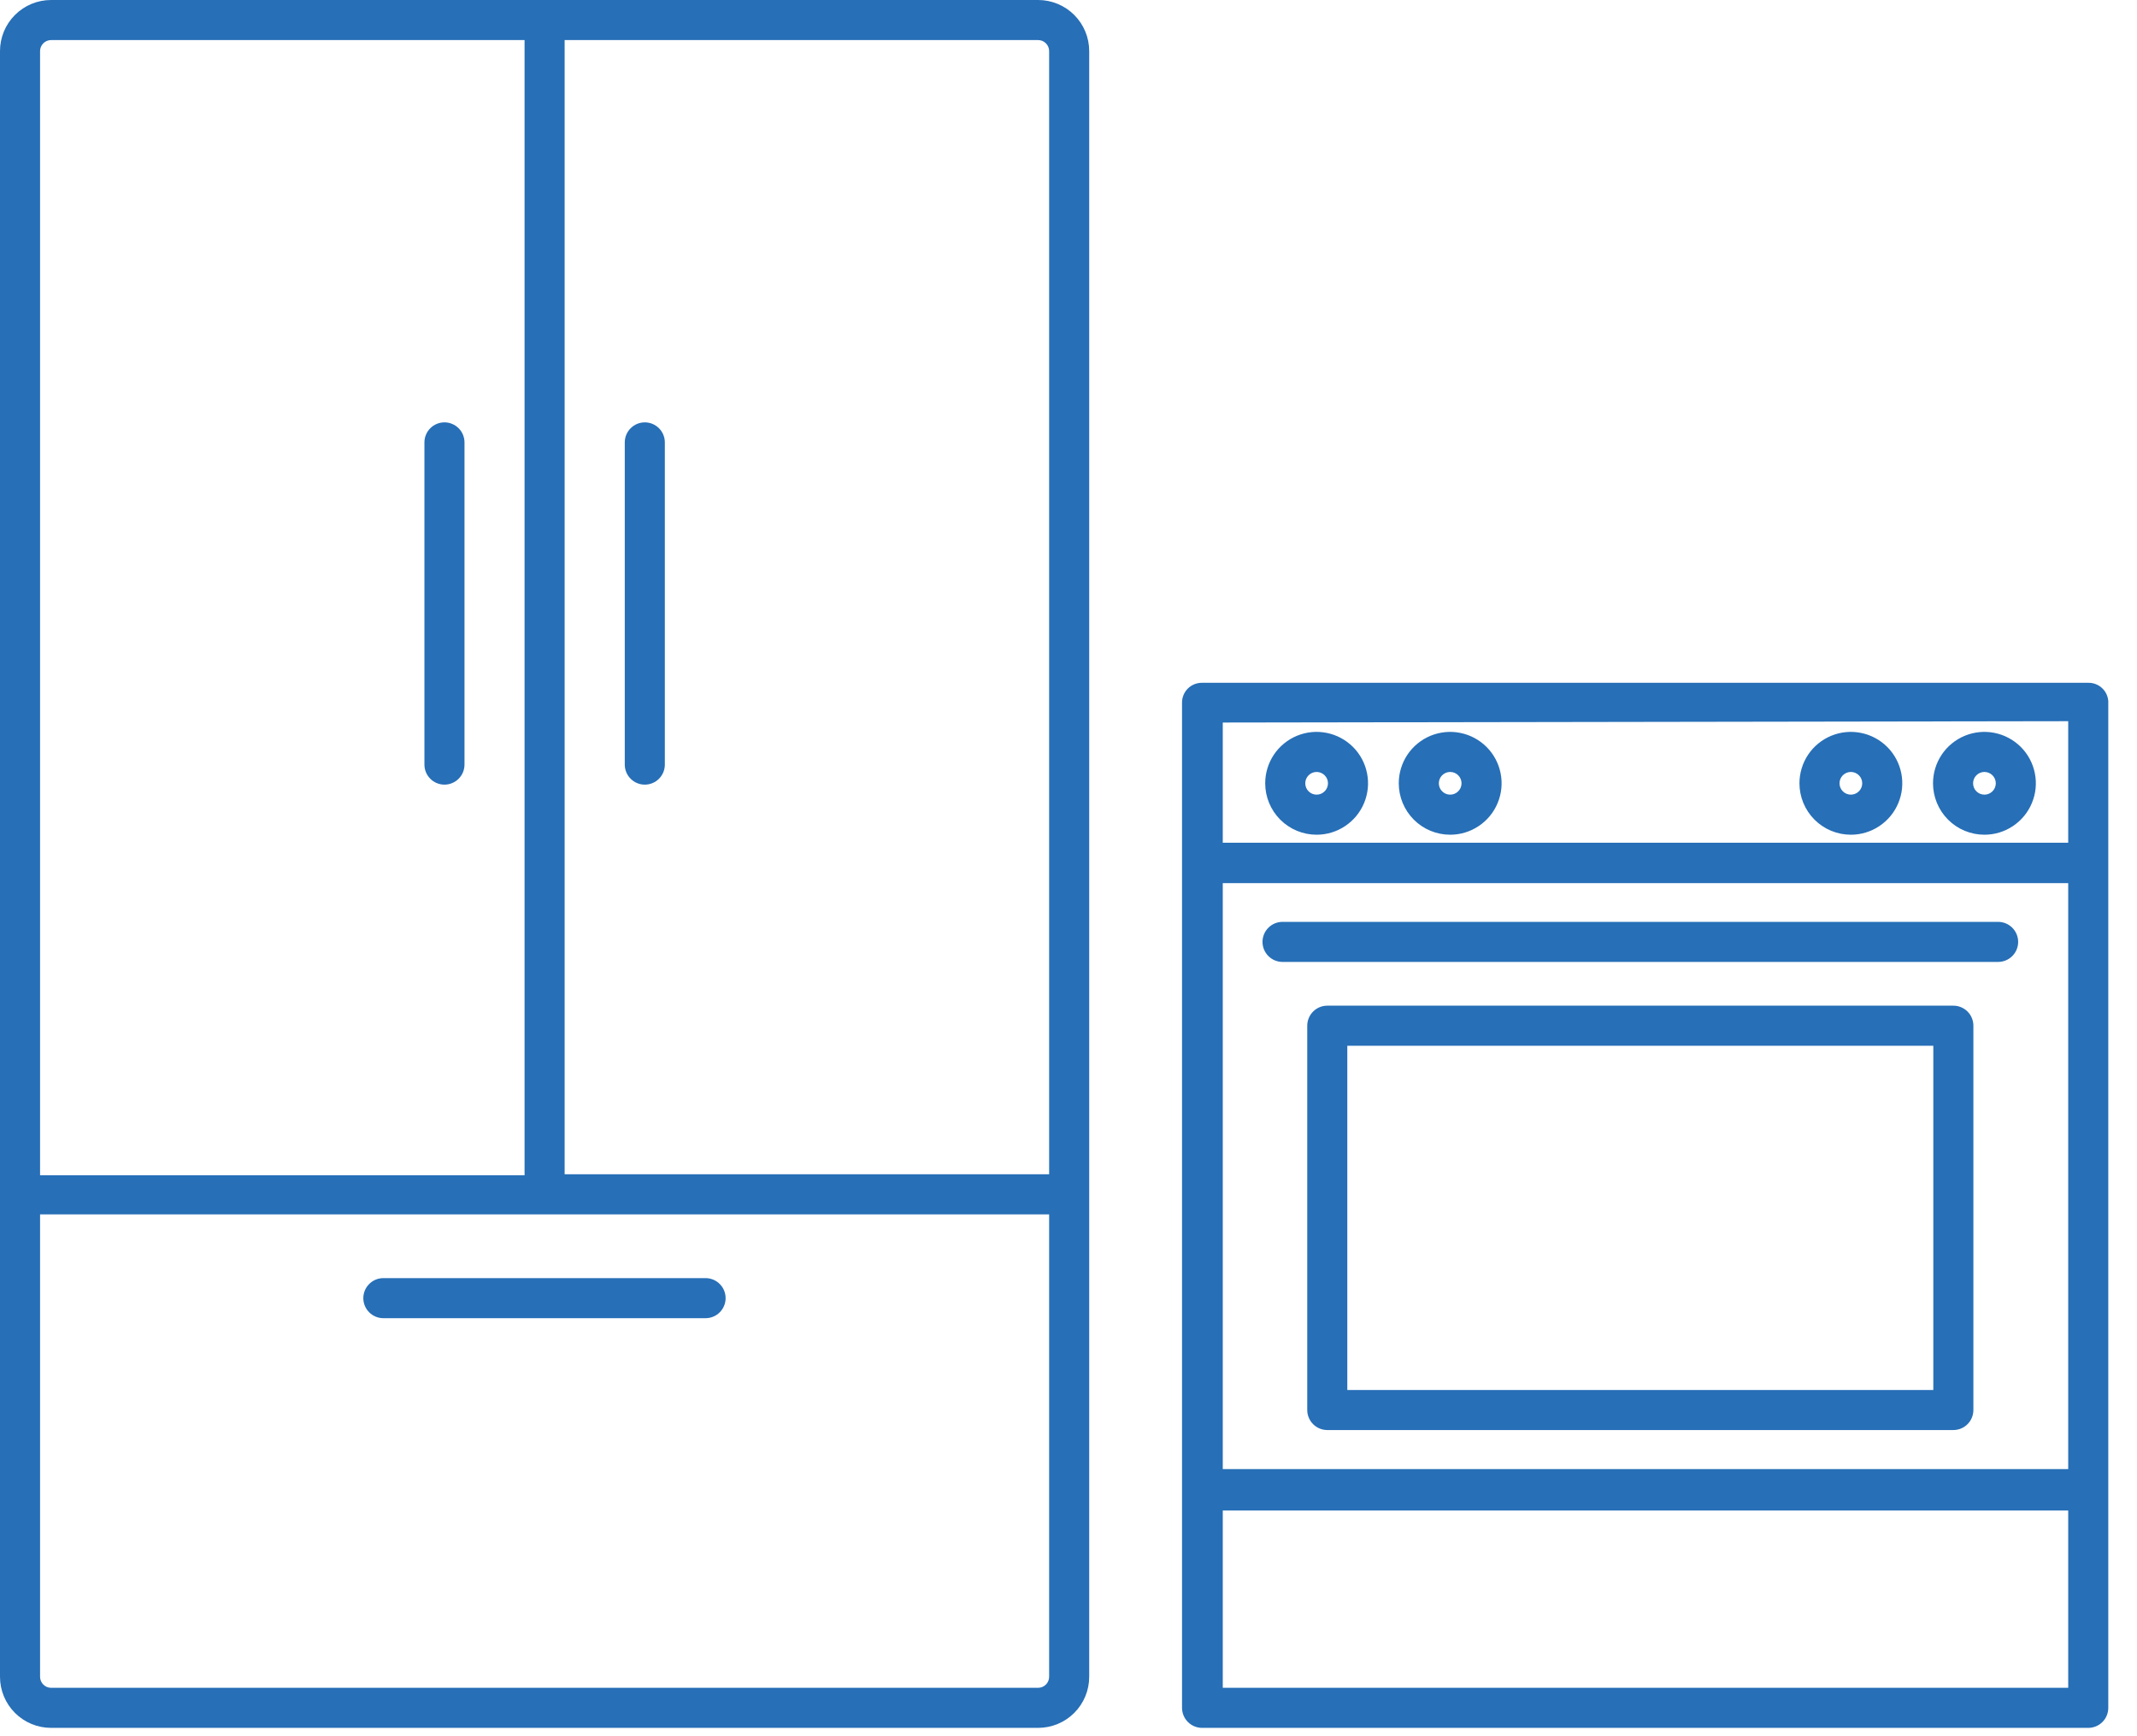
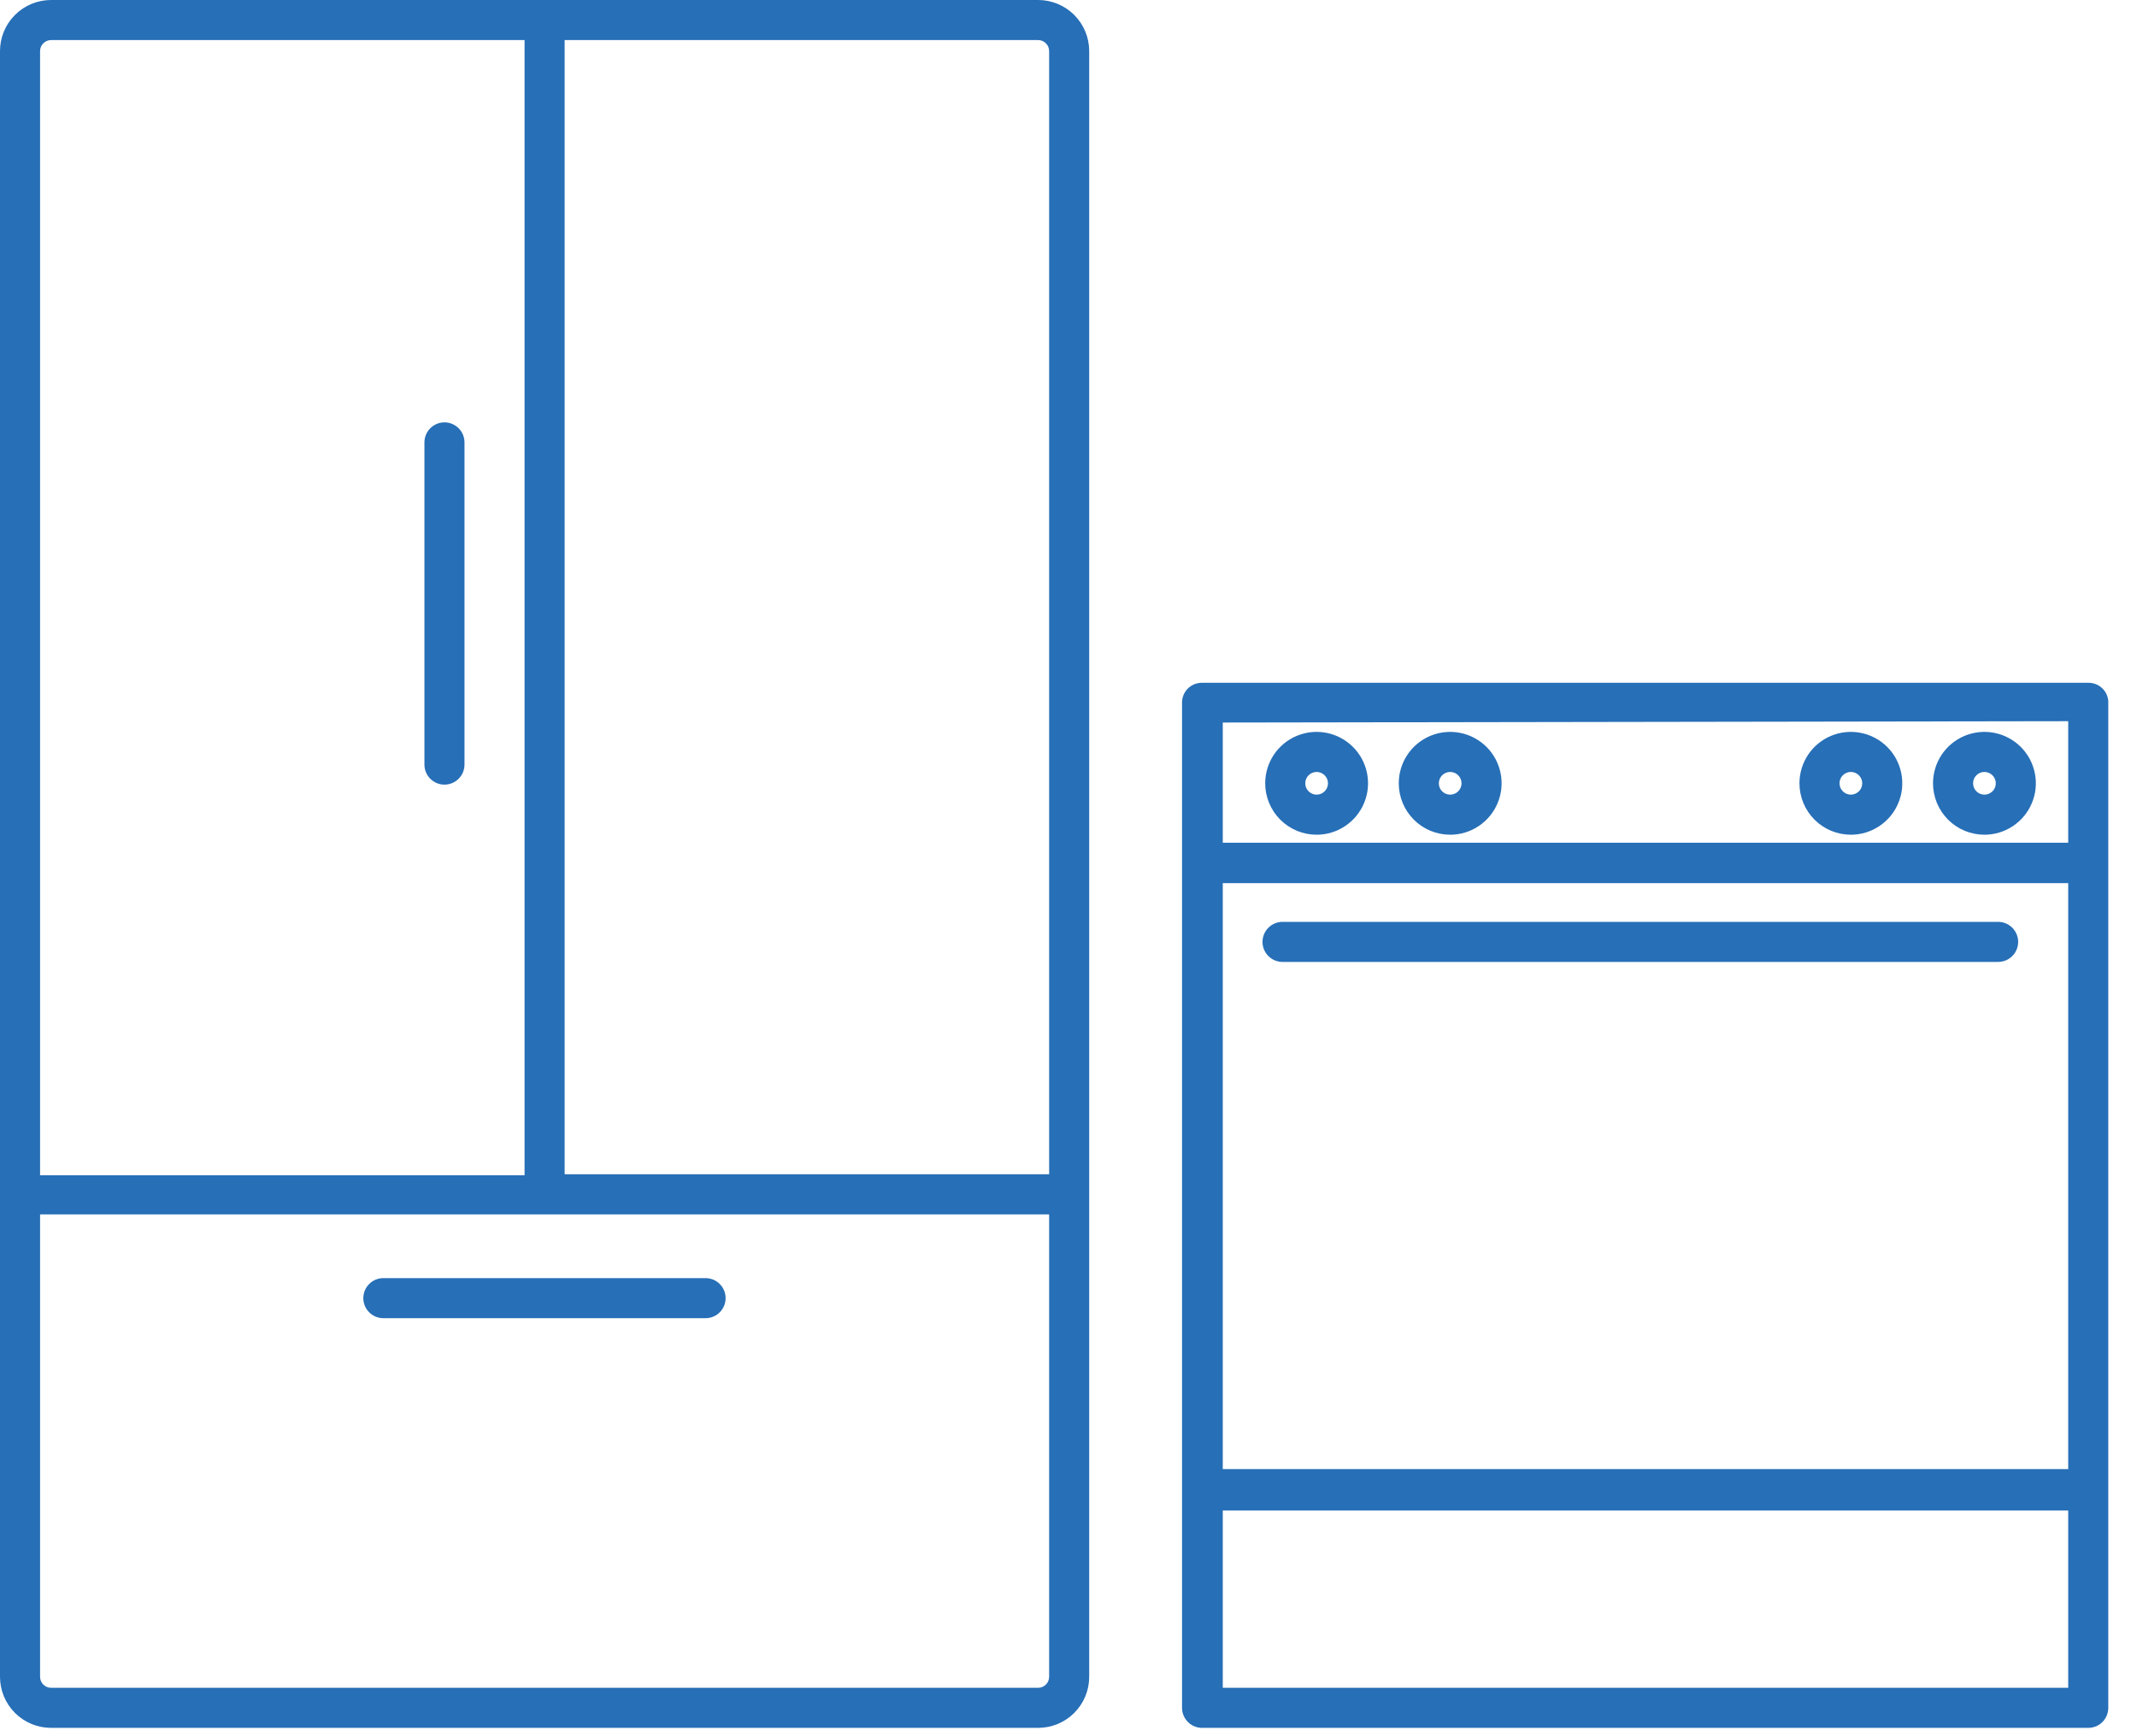
<svg xmlns="http://www.w3.org/2000/svg" width="64" height="52" viewBox="0 0 64 52" fill="none">
  <g clip-path="url(#clip0)">
    <path d="M31.09 0H1.53C1.124 0 0.735 0.161 0.448 0.448C0.161 0.735 0 1.124 0 1.53L0 50.22C0 50.626 0.161 51.015 0.448 51.302C0.735 51.589 1.124 51.75 1.53 51.75H31.09C31.496 51.75 31.885 51.589 32.172 51.302C32.459 51.015 32.62 50.626 32.62 50.22V1.53C32.62 1.124 32.459 0.735 32.172 0.448C31.885 0.161 31.496 0 31.09 0V0ZM31.42 1.53V35.17H16.91V1.2H31.09C31.133 1.2 31.176 1.209 31.216 1.225C31.256 1.242 31.293 1.266 31.323 1.297C31.354 1.327 31.378 1.364 31.395 1.404C31.412 1.444 31.42 1.487 31.42 1.53V1.53ZM1.53 1.2H15.71V35.2H1.2V1.53C1.2 1.442 1.235 1.359 1.297 1.297C1.359 1.235 1.442 1.2 1.53 1.2V1.2ZM31.09 50.55H1.53C1.442 50.55 1.359 50.515 1.297 50.453C1.235 50.392 1.2 50.307 1.2 50.22V36.37H31.42V50.22C31.42 50.263 31.412 50.306 31.395 50.346C31.378 50.386 31.354 50.423 31.323 50.453C31.293 50.484 31.256 50.508 31.216 50.525C31.176 50.541 31.133 50.55 31.09 50.55V50.55Z" fill="#276FB7" />
    <path d="M21.131 38.28H11.481C11.322 38.28 11.169 38.343 11.057 38.456C10.944 38.568 10.881 38.721 10.881 38.88C10.881 39.039 10.944 39.192 11.057 39.304C11.169 39.417 11.322 39.48 11.481 39.48H21.131C21.29 39.48 21.443 39.417 21.555 39.304C21.668 39.192 21.731 39.039 21.731 38.88C21.731 38.721 21.668 38.568 21.555 38.456C21.443 38.343 21.29 38.28 21.131 38.28V38.28Z" fill="#276FB7" />
    <path d="M59.84 27.61H38.41C38.251 27.61 38.099 27.673 37.986 27.786C37.874 27.898 37.81 28.051 37.81 28.21C37.81 28.369 37.874 28.522 37.986 28.634C38.099 28.747 38.251 28.81 38.41 28.81H59.84C60 28.81 60.152 28.747 60.265 28.634C60.377 28.522 60.441 28.369 60.441 28.21C60.441 28.051 60.377 27.898 60.265 27.786C60.152 27.673 60 27.61 59.84 27.61V27.61Z" fill="#276FB7" />
-     <path d="M19.311 23.5C19.39 23.5 19.468 23.484 19.541 23.454C19.613 23.424 19.68 23.38 19.735 23.324C19.791 23.268 19.835 23.202 19.865 23.13C19.895 23.057 19.911 22.979 19.911 22.9V13.25C19.911 13.091 19.848 12.938 19.735 12.826C19.623 12.713 19.47 12.65 19.311 12.65C19.152 12.65 18.999 12.713 18.887 12.826C18.774 12.938 18.711 13.091 18.711 13.25V22.9C18.711 23.059 18.774 23.212 18.887 23.324C18.999 23.437 19.152 23.5 19.311 23.5V23.5Z" fill="#276FB7" />
    <path d="M13.311 23.5C13.39 23.5 13.468 23.484 13.54 23.454C13.613 23.424 13.68 23.38 13.735 23.324C13.791 23.268 13.835 23.202 13.865 23.13C13.895 23.057 13.911 22.979 13.911 22.9V13.25C13.911 13.171 13.895 13.093 13.865 13.02C13.835 12.947 13.791 12.881 13.735 12.826C13.68 12.77 13.613 12.726 13.54 12.696C13.468 12.665 13.39 12.65 13.311 12.65C13.232 12.65 13.154 12.665 13.081 12.696C13.008 12.726 12.942 12.77 12.887 12.826C12.831 12.881 12.787 12.947 12.757 13.02C12.726 13.093 12.711 13.171 12.711 13.25V22.9C12.711 22.979 12.726 23.057 12.757 23.13C12.787 23.202 12.831 23.268 12.887 23.324C12.942 23.38 13.008 23.424 13.081 23.454C13.154 23.484 13.232 23.5 13.311 23.5V23.5Z" fill="#276FB7" />
    <path d="M62.54 20.45H36C35.922 20.449 35.844 20.463 35.772 20.492C35.699 20.521 35.633 20.564 35.577 20.619C35.521 20.674 35.477 20.74 35.446 20.812C35.416 20.884 35.4 20.962 35.4 21.04V25.88V51.15C35.4 51.309 35.464 51.462 35.576 51.574C35.689 51.687 35.841 51.75 36 51.75H62.54C62.7 51.75 62.852 51.687 62.965 51.574C63.077 51.462 63.14 51.309 63.14 51.15V25.89V21C63.13 20.849 63.062 20.707 62.95 20.605C62.839 20.503 62.692 20.447 62.54 20.45V20.45ZM36.62 26.45H61.94V44H36.62V26.45ZM61.94 21.6V25.24H36.62V21.64L61.94 21.6ZM36.62 50.55V45.24H61.94V50.55H36.62Z" fill="#276FB7" />
-     <path d="M58.5 30.12H39.75C39.591 30.12 39.439 30.183 39.326 30.296C39.214 30.408 39.15 30.561 39.15 30.72V42.23C39.15 42.389 39.214 42.542 39.326 42.654C39.439 42.767 39.591 42.83 39.75 42.83H58.5C58.66 42.83 58.812 42.767 58.925 42.654C59.037 42.542 59.1 42.389 59.1 42.23V30.72C59.1 30.561 59.037 30.408 58.925 30.296C58.812 30.183 58.66 30.12 58.5 30.12V30.12ZM57.9 41.63H40.35V31.32H57.9V41.63Z" fill="#276FB7" />
    <path d="M39.431 25C39.735 25 40.033 24.91 40.286 24.74C40.539 24.571 40.737 24.331 40.853 24.049C40.97 23.768 41.001 23.458 40.941 23.16C40.882 22.861 40.735 22.586 40.52 22.371C40.304 22.156 40.03 22.009 39.731 21.95C39.432 21.89 39.123 21.921 38.841 22.037C38.56 22.154 38.319 22.351 38.15 22.604C37.981 22.858 37.891 23.155 37.891 23.46C37.891 23.868 38.053 24.26 38.342 24.549C38.63 24.838 39.022 25 39.431 25ZM39.431 23.12C39.521 23.12 39.607 23.156 39.671 23.22C39.735 23.283 39.771 23.37 39.771 23.46C39.771 23.55 39.735 23.637 39.671 23.7C39.607 23.764 39.521 23.8 39.431 23.8C39.34 23.8 39.254 23.764 39.19 23.7C39.126 23.637 39.091 23.55 39.091 23.46C39.091 23.37 39.126 23.283 39.19 23.22C39.254 23.156 39.34 23.12 39.431 23.12Z" fill="#276FB7" />
    <path d="M43.431 25C43.735 25 44.033 24.91 44.286 24.74C44.539 24.571 44.737 24.331 44.853 24.049C44.97 23.768 45.001 23.458 44.941 23.16C44.882 22.861 44.735 22.586 44.52 22.371C44.304 22.156 44.03 22.009 43.731 21.95C43.432 21.89 43.123 21.921 42.841 22.037C42.56 22.154 42.319 22.351 42.15 22.604C41.981 22.858 41.891 23.155 41.891 23.46C41.891 23.868 42.053 24.26 42.342 24.549C42.63 24.838 43.022 25 43.431 25ZM43.431 23.12C43.521 23.12 43.607 23.156 43.671 23.22C43.735 23.283 43.771 23.37 43.771 23.46C43.771 23.55 43.735 23.637 43.671 23.7C43.607 23.764 43.521 23.8 43.431 23.8C43.34 23.8 43.254 23.764 43.19 23.7C43.126 23.637 43.091 23.55 43.091 23.46C43.091 23.37 43.126 23.283 43.19 23.22C43.254 23.156 43.34 23.12 43.431 23.12Z" fill="#276FB7" />
    <path d="M55.431 25C55.735 25 56.033 24.91 56.286 24.74C56.539 24.571 56.737 24.331 56.853 24.049C56.97 23.768 57.001 23.458 56.941 23.16C56.882 22.861 56.735 22.586 56.52 22.371C56.304 22.156 56.03 22.009 55.731 21.95C55.432 21.89 55.123 21.921 54.841 22.037C54.56 22.154 54.319 22.351 54.15 22.604C53.981 22.858 53.891 23.155 53.891 23.46C53.891 23.868 54.053 24.26 54.342 24.549C54.63 24.838 55.022 25 55.431 25ZM55.431 23.12C55.521 23.12 55.607 23.156 55.671 23.22C55.735 23.283 55.771 23.37 55.771 23.46C55.771 23.55 55.735 23.637 55.671 23.7C55.607 23.764 55.521 23.8 55.431 23.8C55.34 23.8 55.254 23.764 55.19 23.7C55.126 23.637 55.091 23.55 55.091 23.46C55.091 23.37 55.126 23.283 55.19 23.22C55.254 23.156 55.34 23.12 55.431 23.12V23.12Z" fill="#276FB7" />
    <path d="M59.431 25C59.735 25 60.033 24.91 60.286 24.74C60.539 24.571 60.737 24.331 60.853 24.049C60.97 23.768 61.001 23.458 60.941 23.16C60.882 22.861 60.735 22.586 60.52 22.371C60.304 22.156 60.03 22.009 59.731 21.95C59.432 21.89 59.123 21.921 58.841 22.037C58.56 22.154 58.319 22.351 58.15 22.604C57.981 22.858 57.891 23.155 57.891 23.46C57.891 23.868 58.053 24.26 58.342 24.549C58.63 24.838 59.022 25 59.431 25V25ZM59.431 23.12C59.521 23.12 59.607 23.156 59.671 23.22C59.735 23.283 59.771 23.37 59.771 23.46C59.771 23.55 59.735 23.637 59.671 23.7C59.607 23.764 59.521 23.8 59.431 23.8C59.34 23.8 59.254 23.764 59.19 23.7C59.126 23.637 59.091 23.55 59.091 23.46C59.091 23.37 59.126 23.283 59.19 23.22C59.254 23.156 59.34 23.12 59.431 23.12Z" fill="#276FB7" />
  </g>
  <defs>
    <clipPath id="clip0">
      <rect width="63.14" height="51.75" fill="white" />
    </clipPath>
  </defs>
</svg>